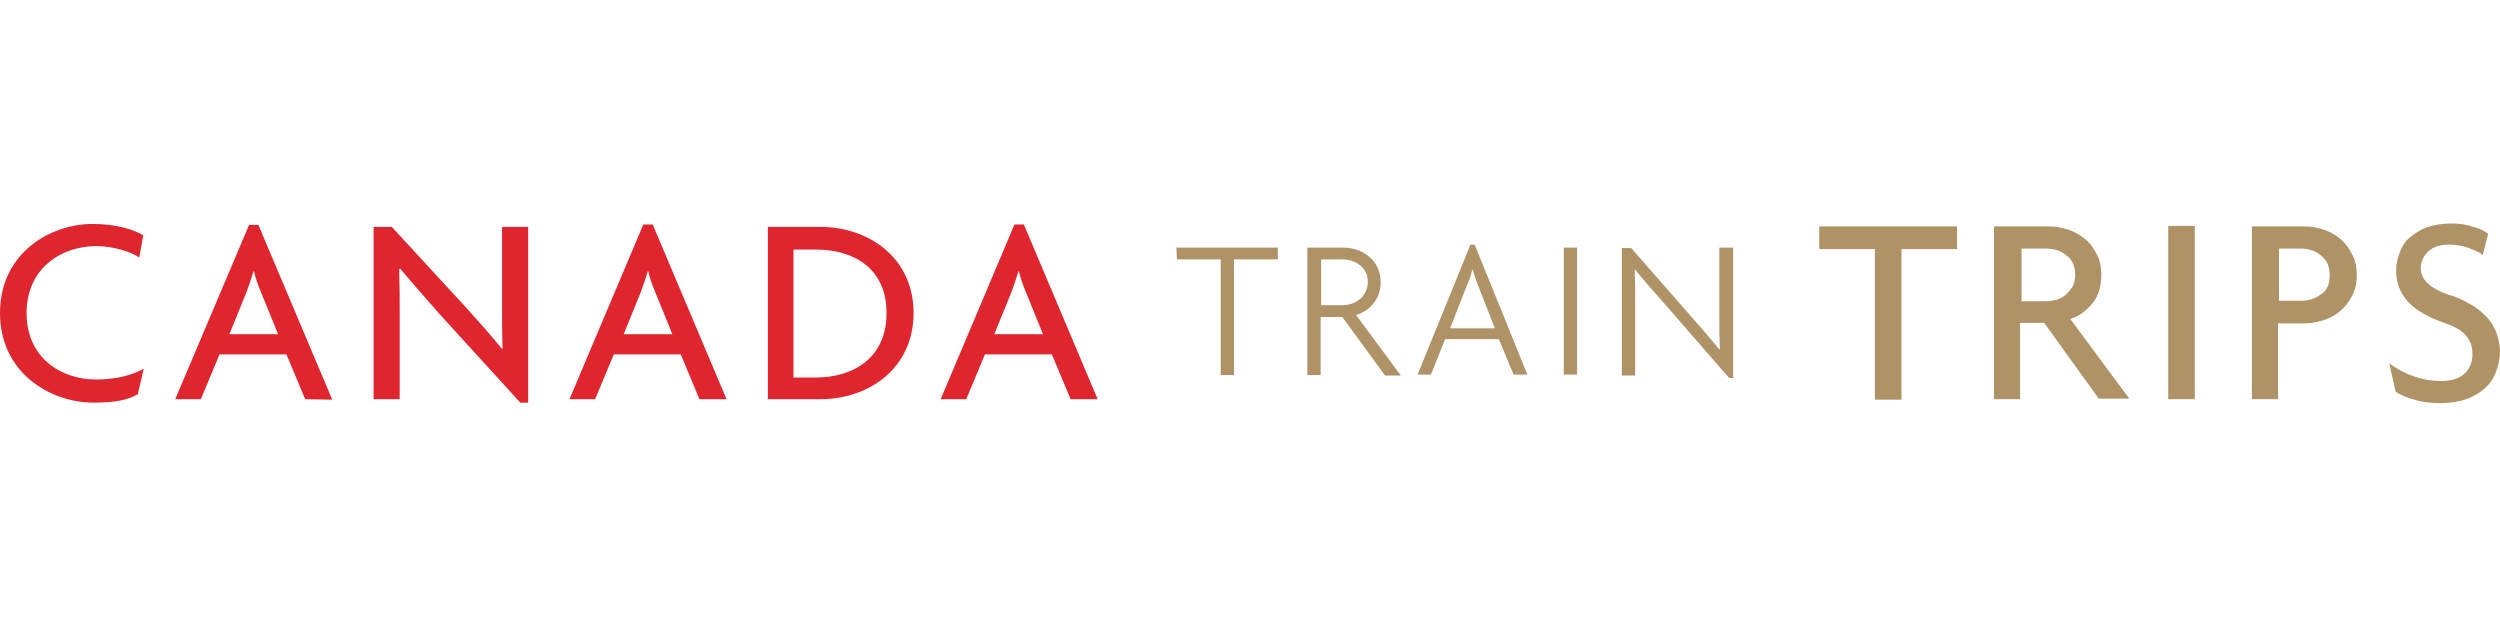
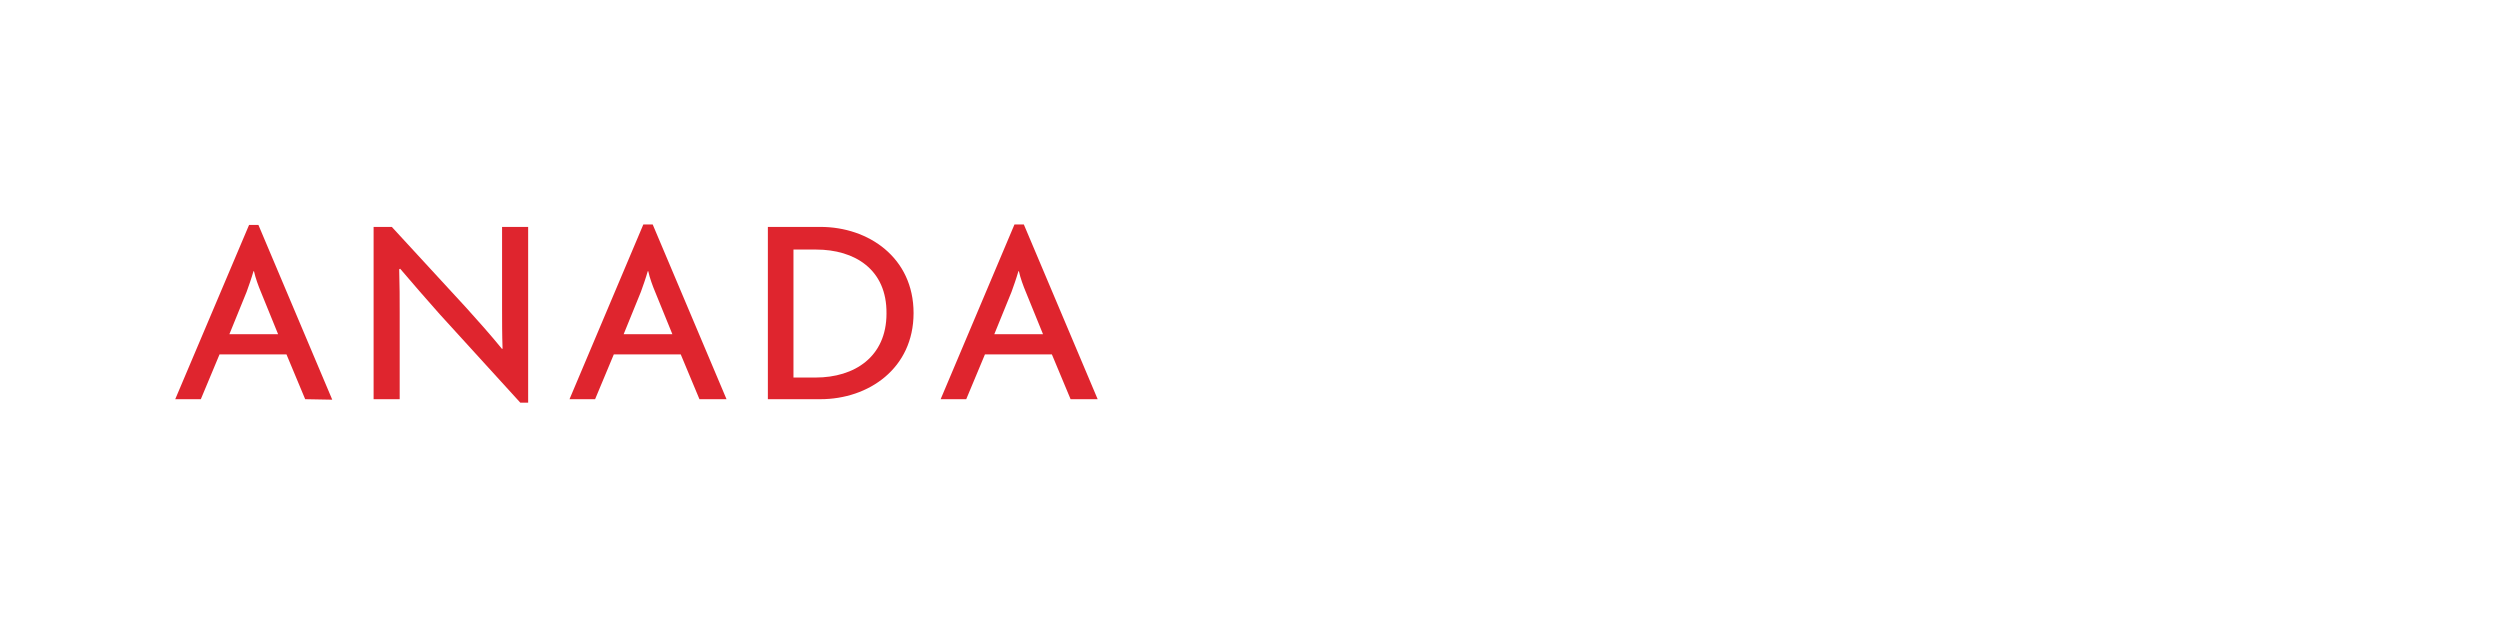
<svg xmlns="http://www.w3.org/2000/svg" version="1.1" id="Layer_1" x="0px" y="0px" viewBox="0 0 507.9 127.1" style="enable-background:new 0 0 507.9 127.1;" xml:space="preserve">
  <style type="text/css">
	.st0{fill:#AF9367;}
	.st1{fill:#DF252E;}
</style>
  <g>
-     <path class="st0" d="M369.6,50.6h11.3v30.6h5.4V50.6h11.3v-4.6h-28L369.6,50.6L369.6,50.6z M425.1,61.6c1.2-1.4,1.8-3.4,1.8-5.8   c0-1.6-0.3-3.1-1-4.3c-0.7-1.3-1.4-2.3-2.5-3.1c-1-0.8-2.1-1.4-3.4-1.8c-1.3-0.4-2.5-0.6-3.8-0.6h-11.1v35.1h5.3V65.6h4.9   l11.1,15.4h6.2l-12-16.2C422.5,64.2,423.9,63.1,425.1,61.6z M419.7,59.9c-0.6,0.5-1.3,0.8-1.9,1c-0.8,0.2-1.4,0.3-2.2,0.3h-4.9   V50.5h4.9c0.8,0,1.5,0.1,2.2,0.3c0.8,0.2,1.4,0.6,1.9,1c0.6,0.4,1.1,1,1.4,1.6c0.3,0.7,0.5,1.4,0.5,2.4s-0.2,1.7-0.5,2.4   C420.6,58.9,420.2,59.4,419.7,59.9z M440.5,81.1h5.4V45.9h-5.4V81.1z M475.3,48.4c-1-0.8-2.1-1.4-3.4-1.8c-1.3-0.4-2.5-0.6-3.8-0.6   h-10.6v35.1h5.3V65.7h5.3c1.3,0,2.5-0.2,3.8-0.6c1.3-0.4,2.4-1,3.4-1.8c1-0.8,1.8-1.8,2.5-3.1c0.7-1.3,1-2.7,1-4.3   c0-1.6-0.3-3.1-1-4.3C477.2,50.3,476.3,49.2,475.3,48.4z M472.9,58.2c-0.3,0.7-0.8,1.3-1.4,1.6c-0.6,0.5-1.3,0.8-1.9,1   c-0.8,0.2-1.4,0.3-2.2,0.3H463V50.5h4.3c0.8,0,1.5,0.1,2.2,0.3c0.8,0.2,1.4,0.6,1.9,1c0.6,0.5,1.1,1,1.4,1.6   c0.3,0.7,0.5,1.4,0.5,2.4S473.2,57.5,472.9,58.2z M507,67.2c-0.5-1.2-1.2-2.2-2.1-3.1c-0.9-0.9-1.9-1.7-3.2-2.4   c-1.3-0.7-2.6-1.4-4.2-1.8c-3.8-1.3-5.7-3.1-5.7-5.4c0-1.3,0.5-2.4,1.5-3.4c1.1-1,2.4-1.4,4.2-1.4c1.4,0,2.8,0.2,4.1,0.7   c1.3,0.5,2.2,0.9,2.8,1.4l1.1-4.3c-0.6-0.5-1.6-1-3-1.4c-1.4-0.5-2.9-0.7-4.6-0.7c-1.8,0-3.5,0.3-4.9,0.8c-1.4,0.5-2.5,1.3-3.5,2.1   c-1,0.9-1.6,1.9-2,3.1c-0.5,1.2-0.7,2.3-0.7,3.6c0,2.4,0.8,4.5,2.4,6.3c1.6,1.7,4,3.1,7.1,4.2c2.1,0.7,3.7,1.5,4.6,2.6   c1,1.1,1.4,2.3,1.4,3.9c0,1.6-0.6,3-1.7,4c-1.2,1-2.7,1.4-4.7,1.4c-1.9,0-3.7-0.3-5.4-0.9c-1.7-0.6-3.4-1.4-5.1-2.7l1.3,5.8   c1,0.6,2.2,1.2,3.8,1.6c1.6,0.5,3.4,0.7,5.3,0.7c2,0,3.8-0.3,5.2-0.8c1.5-0.5,2.8-1.3,3.8-2.2c1.1-1,1.8-2,2.3-3.4   c0.5-1.3,0.8-2.7,0.8-4.3C507.8,69.7,507.5,68.3,507,67.2z" />
-     <path class="st0" d="M239.1,52.7h8.9v23.5h2.7V52.7h8.9v-2.4H239L239.1,52.7L239.1,52.7z M280.5,57.3c0-4.4-3.7-7-7.6-7h-7.3v25.9   h2.7V64.4h4.4l8.7,11.9h3.2L275.5,64C278.4,63.1,280.5,60.7,280.5,57.3z M272.7,62h-4.3v-9.3h4.2c2.9,0,5.3,1.7,5.3,4.6   C277.8,60.3,275.4,62,272.7,62z M298.7,49.8L288,76.1h2.7l2.9-7.2h10.9l3,7.2h2.8l-10.7-26.4H298.7z M303.7,66.7h-9.1l3.1-7.9   c0.5-1.2,1.1-2.6,1.4-4h0.1c0.4,1.4,0.9,2.8,1.4,4L303.7,66.7z M317.7,76.1h2.7V50.3h-2.7V76.1z M349.3,50.3v13.8   c0,2.2,0,4.5,0.1,6.9h-0.1c-1.7-2.1-4.1-4.9-5.9-6.9l-12-13.7h-1.9v25.9h2.7V61.9c0-2.3,0-4.8-0.1-7.1h0.1c1.7,2.1,4.2,4.9,6.4,7.4   l12.7,14.6h0.8V50.3H349.3z" />
    <g>
      <g>
-         <path class="st1" d="M28.3,52.3c-1.7-1.1-5.1-2.3-8.8-2.3c-6.9,0-14.1,4.4-14.1,13.6c0,9.1,7,13.5,14.1,13.5     c4.2,0,7.4-0.9,9.7-2.2L28,80.1c-2.2,1.2-4.6,1.7-9.2,1.7C10,81.7,0,75.6,0,63.6c0-12.1,10.1-18.1,18.8-18.1     c4.8,0,8.2,1.1,10.3,2.3L28.3,52.3z" />
        <path class="st1" d="M62,81.1L58.2,72H44.6l-3.8,9.1h-5.2l15-35.4h1.9l15,35.5L62,81.1L62,81.1z M53,59.3     c-0.5-1.2-1.1-2.8-1.4-4.2h-0.1c-0.4,1.4-1,3.1-1.4,4.2l-3.5,8.6h9.9L53,59.3z" />
        <path class="st1" d="M105.7,81.8l-16.4-18c-2.6-2.9-5.6-6.4-8-9.2l-0.2,0.1c0.1,3.2,0.1,6.2,0.1,8.8v17.6h-5.3v-35h3.7l15.1,16.4     c2,2.2,5.2,5.8,7.3,8.4l0.1-0.1c-0.1-2.7-0.1-5.7-0.1-8.2V46.1h5.3v35.7H105.7z" />
        <path class="st1" d="M142.1,81.1l-3.8-9.1h-13.6l-3.8,9.1h-5.2l15-35.5h1.9l15,35.5H142.1z M133.1,59.3c-0.5-1.2-1.1-2.8-1.4-4.2     h-0.1c-0.4,1.4-1,3.1-1.4,4.2l-3.5,8.6h9.9L133.1,59.3z" />
        <path class="st1" d="M166.7,81.1H156V46.1h10.7c9.7,0,18.9,6.2,18.9,17.5S176.4,81.1,166.7,81.1 M165.8,50.7h-4.6v26h4.5     c7.9,0,14.4-4.2,14.4-13C180.2,54.7,173.6,50.7,165.8,50.7" />
        <path class="st1" d="M217.5,81.1l-3.8-9.1h-13.6l-3.8,9.1h-5.2l15-35.5h1.9l15,35.5H217.5z M208.4,59.3c-0.5-1.2-1.1-2.8-1.4-4.2     h-0.1c-0.4,1.4-1,3.1-1.4,4.2l-3.5,8.6h9.9L208.4,59.3z" />
      </g>
    </g>
  </g>
</svg>